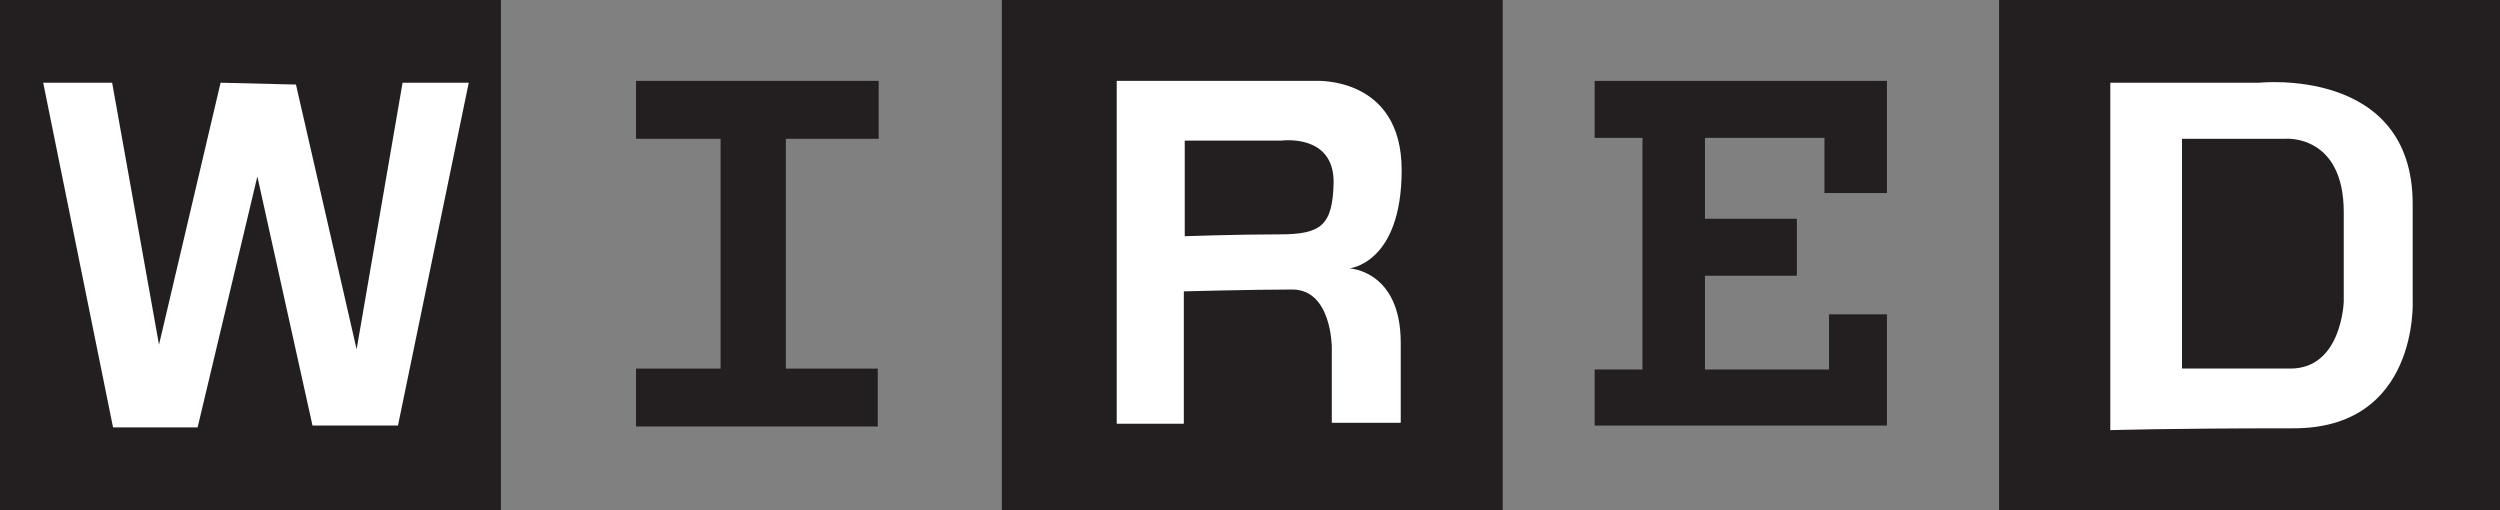
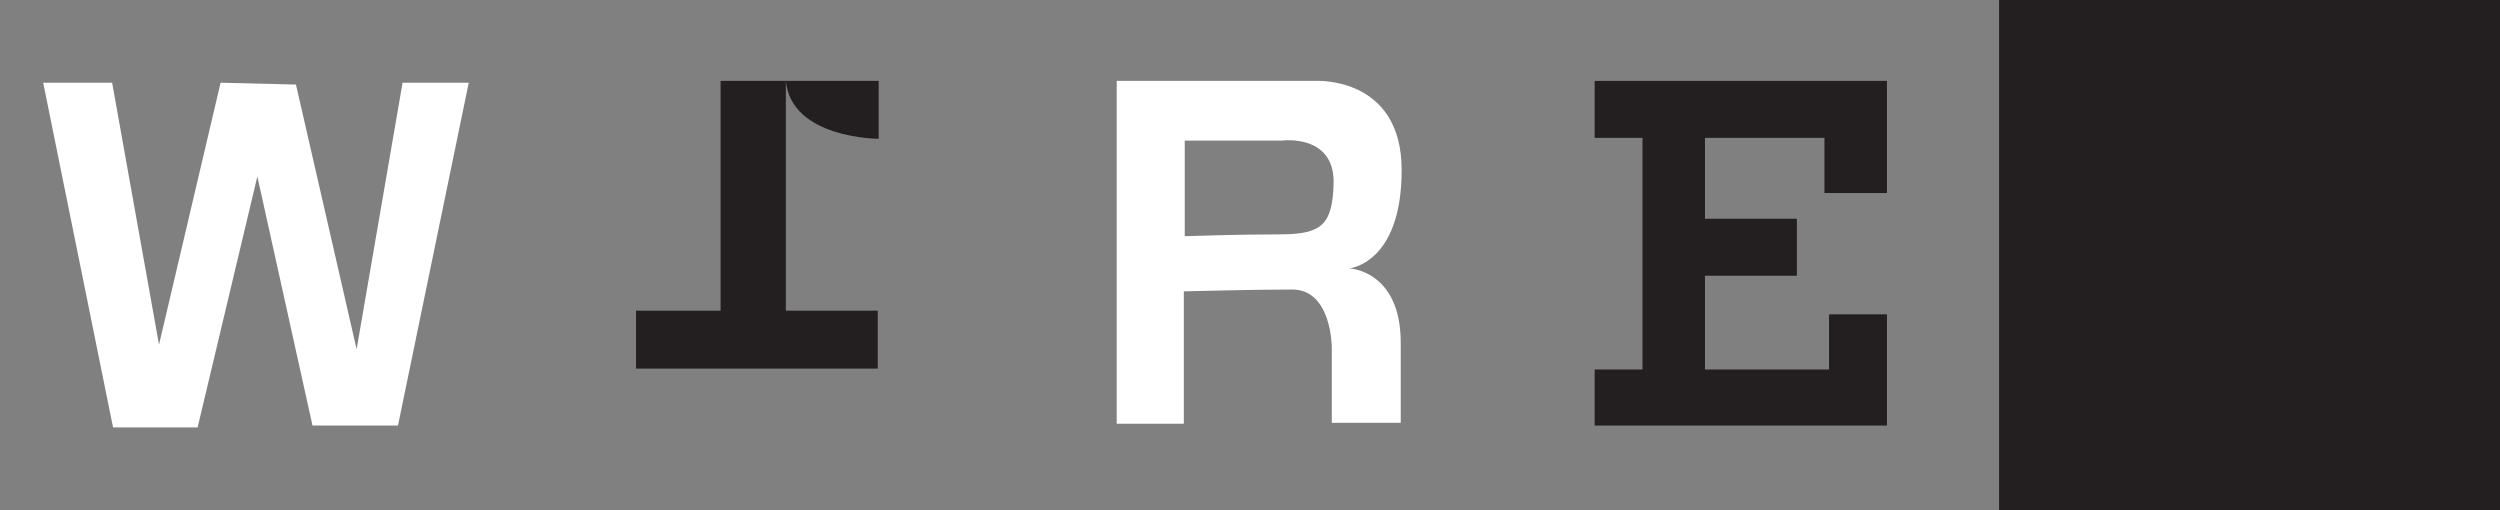
<svg xmlns="http://www.w3.org/2000/svg" version="1.1" id="Layer_1" x="0px" y="0px" viewBox="0 0 272 55.5" style="enable-background:new 0 0 272 55.5;" xml:space="preserve">
  <rect x="0" y="0" width="272" height="55.5" fill="#808080" stroke="none" />
  <style type="text/css">
	.st0{fill:#231F20;}
	.st1{fill:#FFFFFF;}
</style>
  <g>
    <rect x="217.5" class="st0" width="54.5" height="55.5" />
-     <rect x="109" class="st0" width="54.5" height="55.5" />
-     <rect class="st0" width="54.5" height="55.5" />
-     <path class="st0" d="M95.6,15.1V8.8H69.2v6.3c0,0,8.7,0,9.2,0v25c-0.5,0-9.2,0-9.2,0v6.3h26.3v-6.3c0,0-9.5,0-10,0v-25   C86.1,15.1,95.6,15.1,95.6,15.1z" />
+     <path class="st0" d="M95.6,15.1V8.8H69.2c0,0,8.7,0,9.2,0v25c-0.5,0-9.2,0-9.2,0v6.3h26.3v-6.3c0,0-9.5,0-10,0v-25   C86.1,15.1,95.6,15.1,95.6,15.1z" />
    <path class="st1" d="M146.8,29.2c0,0,5.7-0.5,5.7-10.7s-9.3-9.7-9.3-9.7h-21.7v37.3h7.3V31.7c0,0,7.5-0.2,11.8-0.2   c4.3,0,4.3,6.3,4.3,6.3V46h7.5c0,0,0-0.8,0-8.7S146.8,29.2,146.8,29.2z M139.2,25.5c-4.7,0-10.3,0.2-10.3,0.2V15.3h10.5   c0,0,5.7-0.8,5.7,4.5C145,24.5,143.8,25.5,139.2,25.5z" />
    <polygon class="st0" points="173.5,8.8 173.5,15 178.7,15 178.7,40.2 173.5,40.2 173.5,46.3 205.3,46.3 205.3,34.2 199,34.2    199,40.2 185.5,40.2 185.5,30 195.5,30 195.5,23.8 185.5,23.8 185.5,15 198.5,15 198.5,21 205.3,21 205.3,8.8  " />
-     <path class="st1" d="M262.5,32.7V22.2c0-15-16.7-13.2-16.7-13.2h-16.2v37.8c0,0,6.2-0.2,19.8-0.2C263.2,46.7,262.5,32.7,262.5,32.7   z M255,32.8c0,0-0.2,7.3-5.8,7.3c-5.7,0-11.8,0-11.8,0v-25h11.3c0,0,6.3-0.5,6.3,8C255,31.7,255,32.8,255,32.8z" />
    <polygon class="st1" points="4.7,9 12.2,9 17.3,37.5 24,9 32.2,9.2 38.8,38 43.8,9 51,9 43.3,46.3 34,46.3 28,19.2 21.5,46.5    12.3,46.5  " />
  </g>
</svg>